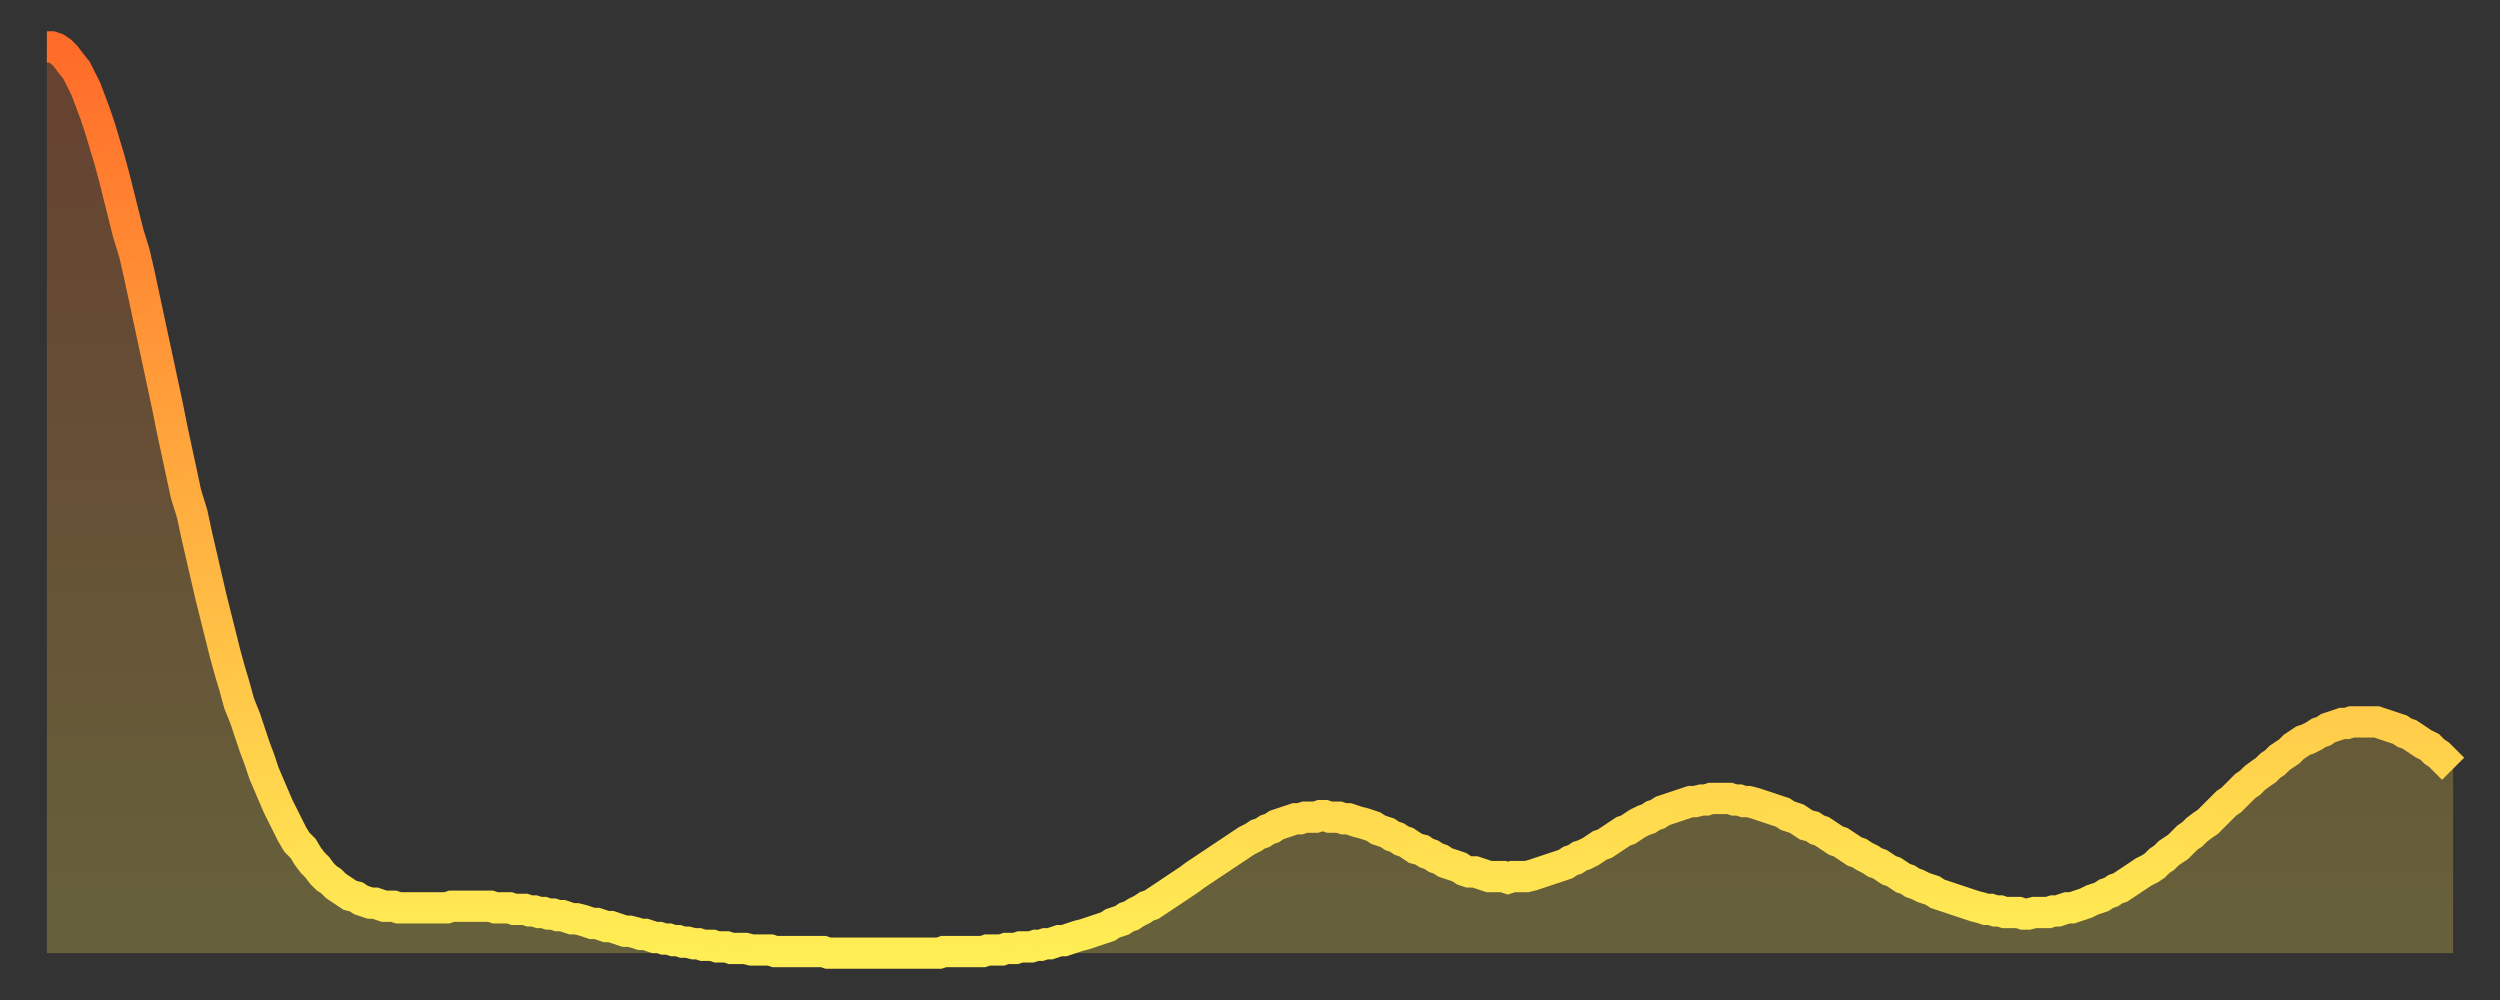
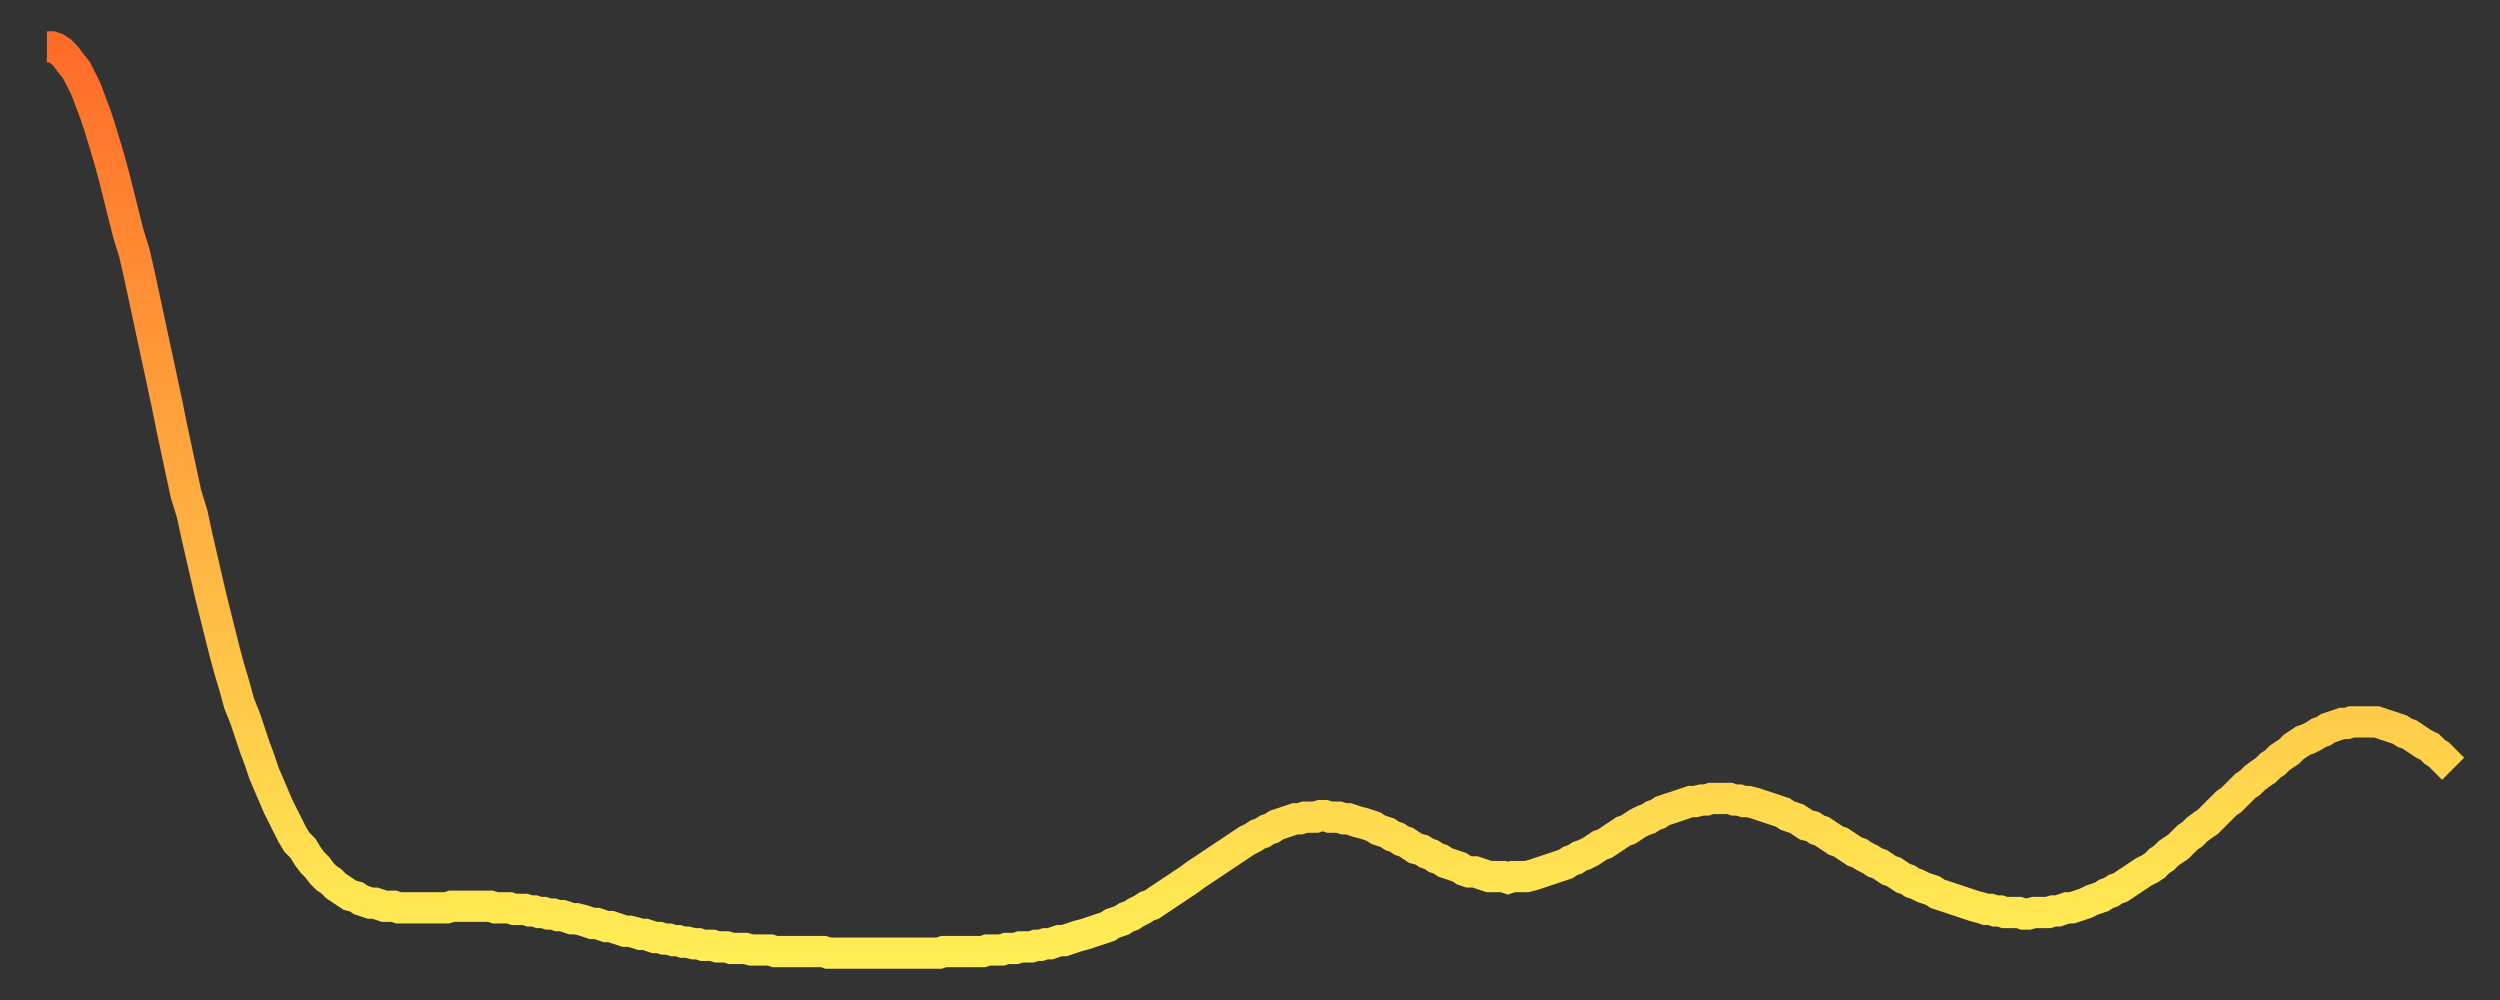
<svg xmlns="http://www.w3.org/2000/svg" baseProfile="full" height="64" version="1.1" width="160">
  <rect width="100%" height="100%" fill="#333333" stroke="none" />
  <defs>
    <linearGradient id="id195600" x1="0" x2="0" y1="0" y2="1">
      <stop offset="0%" stop-color="#ff6b29" />
      <stop offset="50%" stop-color="#ffad3f" />
      <stop offset="100%" stop-color="#ffee55" />
    </linearGradient>
  </defs>
  <g transform="translate(3,3)">
    <g>
      <path d="M 0.0 0.0 0.3 0.0 0.6 0.1 0.9 0.3 1.2 0.6 1.5 1.0 1.9 1.5 2.2 2.1 2.5 2.7 2.8 3.5 3.1 4.3 3.4 5.2 3.7 6.2 4.0 7.2 4.3 8.3 4.6 9.5 4.9 10.7 5.2 11.9 5.6 13.2 5.9 14.5 6.2 15.9 6.5 17.3 6.8 18.7 7.1 20.1 7.4 21.5 7.7 22.9 8.0 24.4 8.3 25.8 8.6 27.2 8.9 28.6 9.3 29.9 9.6 31.3 9.9 32.6 10.2 33.9 10.5 35.2 10.8 36.4 11.1 37.6 11.4 38.8 11.7 39.9 12.0 40.9 12.3 42.0 12.7 43.0 13.0 43.9 13.3 44.8 13.6 45.6 13.9 46.5 14.2 47.2 14.5 47.9 14.8 48.6 15.1 49.2 15.4 49.8 15.7 50.4 16.0 50.9 16.4 51.3 16.7 51.8 17.0 52.2 17.3 52.5 17.6 52.9 17.9 53.2 18.2 53.4 18.5 53.7 18.8 53.9 19.1 54.1 19.4 54.3 19.8 54.4 20.1 54.6 20.4 54.7 20.7 54.8 21.0 54.8 21.3 54.9 21.6 55.0 21.9 55.0 22.2 55.0 22.5 55.1 22.8 55.1 23.1 55.1 23.5 55.1 23.8 55.1 24.1 55.1 24.4 55.1 24.7 55.1 25.0 55.1 25.3 55.1 25.6 55.1 25.9 55.0 26.2 55.0 26.5 55.0 26.8 55.0 27.2 55.0 27.5 55.0 27.8 55.0 28.1 55.0 28.4 55.0 28.7 55.1 29.0 55.1 29.3 55.1 29.6 55.1 29.9 55.2 30.2 55.2 30.6 55.2 30.9 55.3 31.2 55.3 31.5 55.4 31.8 55.4 32.1 55.5 32.4 55.5 32.7 55.6 33.0 55.6 33.3 55.7 33.6 55.8 33.9 55.8 34.3 55.9 34.6 56.0 34.9 56.1 35.2 56.1 35.5 56.2 35.8 56.3 36.1 56.3 36.4 56.4 36.7 56.5 37.0 56.6 37.3 56.6 37.7 56.7 38.0 56.8 38.3 56.8 38.6 56.9 38.9 57.0 39.2 57.0 39.5 57.1 39.8 57.1 40.1 57.2 40.4 57.2 40.7 57.3 41.0 57.3 41.4 57.4 41.7 57.4 42.0 57.5 42.3 57.5 42.6 57.5 42.9 57.6 43.2 57.6 43.5 57.6 43.8 57.7 44.1 57.7 44.4 57.7 44.7 57.7 45.1 57.8 45.4 57.8 45.7 57.8 46.0 57.8 46.3 57.8 46.6 57.9 46.9 57.9 47.2 57.9 47.5 57.9 47.8 57.9 48.1 57.9 48.5 57.9 48.8 57.9 49.1 57.9 49.4 57.9 49.7 57.9 50.0 58.0 50.3 58.0 50.6 58.0 50.9 58.0 51.2 58.0 51.5 58.0 51.8 58.0 52.2 58.0 52.5 58.0 52.8 58.0 53.1 58.0 53.4 58.0 53.7 58.0 54.0 58.0 54.3 58.0 54.6 58.0 54.9 58.0 55.2 58.0 55.6 58.0 55.9 58.0 56.2 58.0 56.5 58.0 56.8 58.0 57.1 58.0 57.4 57.9 57.7 57.9 58.0 57.9 58.3 57.9 58.6 57.9 58.9 57.9 59.3 57.9 59.6 57.9 59.9 57.9 60.2 57.8 60.5 57.8 60.8 57.8 61.1 57.8 61.4 57.7 61.7 57.7 62.0 57.7 62.3 57.6 62.6 57.6 63.0 57.6 63.3 57.5 63.6 57.5 63.9 57.4 64.2 57.4 64.5 57.3 64.8 57.2 65.1 57.2 65.4 57.1 65.7 57.0 66.0 56.9 66.4 56.8 66.7 56.7 67.0 56.6 67.3 56.5 67.6 56.4 67.9 56.3 68.2 56.1 68.5 56.0 68.8 55.9 69.1 55.7 69.4 55.6 69.7 55.4 70.1 55.2 70.4 55.0 70.7 54.9 71.0 54.7 71.3 54.5 71.6 54.3 71.9 54.1 72.2 53.9 72.5 53.7 72.8 53.5 73.1 53.3 73.5 53.0 73.8 52.8 74.1 52.6 74.4 52.4 74.7 52.2 75.0 52.0 75.3 51.8 75.6 51.6 75.9 51.4 76.2 51.2 76.5 51.0 76.8 50.8 77.2 50.6 77.5 50.4 77.8 50.3 78.1 50.1 78.4 50.0 78.7 49.8 79.0 49.7 79.3 49.6 79.6 49.5 79.9 49.4 80.2 49.4 80.5 49.3 80.9 49.3 81.2 49.3 81.5 49.2 81.8 49.2 82.1 49.3 82.4 49.3 82.7 49.3 83.0 49.4 83.3 49.4 83.6 49.5 83.9 49.6 84.3 49.7 84.6 49.8 84.9 49.9 85.2 50.1 85.5 50.2 85.8 50.3 86.1 50.5 86.4 50.6 86.7 50.8 87.0 50.9 87.3 51.1 87.6 51.3 88.0 51.4 88.3 51.6 88.6 51.7 88.9 51.9 89.2 52.0 89.5 52.2 89.8 52.3 90.1 52.4 90.4 52.5 90.7 52.7 91.0 52.8 91.4 52.8 91.7 52.9 92.0 53.0 92.3 53.1 92.6 53.1 92.9 53.1 93.2 53.1 93.5 53.2 93.8 53.1 94.1 53.1 94.4 53.1 94.7 53.1 95.1 53.0 95.4 52.9 95.7 52.8 96.0 52.7 96.3 52.6 96.6 52.5 96.9 52.4 97.2 52.3 97.5 52.1 97.8 52.0 98.1 51.8 98.4 51.7 98.8 51.5 99.1 51.3 99.4 51.1 99.7 51.0 100.0 50.8 100.3 50.6 100.6 50.4 100.9 50.2 101.2 50.1 101.5 49.9 101.8 49.7 102.2 49.5 102.5 49.4 102.8 49.2 103.1 49.1 103.4 48.9 103.7 48.8 104.0 48.7 104.3 48.6 104.6 48.5 104.9 48.4 105.2 48.3 105.5 48.3 105.9 48.2 106.2 48.2 106.5 48.1 106.8 48.1 107.1 48.1 107.4 48.1 107.7 48.1 108.0 48.2 108.3 48.2 108.6 48.3 108.9 48.3 109.3 48.4 109.6 48.5 109.9 48.6 110.2 48.7 110.5 48.8 110.8 48.9 111.1 49.0 111.4 49.2 111.7 49.3 112.0 49.4 112.3 49.6 112.6 49.8 113.0 49.9 113.3 50.1 113.6 50.2 113.9 50.4 114.2 50.6 114.5 50.8 114.8 50.9 115.1 51.1 115.4 51.3 115.7 51.5 116.0 51.6 116.3 51.8 116.7 52.0 117.0 52.2 117.3 52.3 117.6 52.5 117.9 52.7 118.2 52.8 118.5 53.0 118.8 53.2 119.1 53.3 119.4 53.5 119.7 53.6 120.1 53.8 120.4 53.9 120.7 54.0 121.0 54.2 121.3 54.3 121.6 54.4 121.9 54.5 122.2 54.6 122.5 54.7 122.8 54.8 123.1 54.9 123.4 55.0 123.8 55.1 124.1 55.2 124.4 55.2 124.7 55.3 125.0 55.3 125.3 55.4 125.6 55.4 125.9 55.4 126.2 55.4 126.5 55.5 126.8 55.5 127.2 55.4 127.5 55.4 127.8 55.4 128.1 55.4 128.4 55.3 128.7 55.3 129.0 55.2 129.3 55.1 129.6 55.1 129.9 55.0 130.2 54.9 130.5 54.8 130.9 54.6 131.2 54.5 131.5 54.4 131.8 54.2 132.1 54.1 132.4 53.9 132.7 53.8 133.0 53.6 133.3 53.4 133.6 53.2 133.9 53.0 134.2 52.8 134.6 52.6 134.9 52.4 135.2 52.1 135.5 51.9 135.8 51.6 136.1 51.4 136.4 51.2 136.7 50.9 137.0 50.6 137.3 50.4 137.6 50.1 138.0 49.8 138.3 49.6 138.6 49.3 138.9 49.0 139.2 48.7 139.5 48.4 139.8 48.2 140.1 47.9 140.4 47.6 140.7 47.3 141.0 47.1 141.3 46.8 141.7 46.5 142.0 46.3 142.3 46.0 142.6 45.8 142.9 45.5 143.2 45.3 143.5 45.1 143.8 44.8 144.1 44.6 144.4 44.4 144.7 44.3 145.1 44.1 145.4 43.9 145.7 43.8 146.0 43.6 146.3 43.5 146.6 43.4 146.9 43.3 147.2 43.3 147.5 43.2 147.8 43.2 148.1 43.2 148.4 43.2 148.8 43.2 149.1 43.2 149.4 43.3 149.7 43.4 150.0 43.5 150.3 43.6 150.6 43.7 150.9 43.9 151.2 44.0 151.5 44.2 151.8 44.4 152.1 44.6 152.5 44.8 152.8 45.1 153.1 45.3 153.4 45.6 153.7 45.9 154.0 46.2" fill="none" id="graph-curve" opacity="1" stroke="url(#id195600)" stroke-width="2" />
-       <path d="M 0 58 L 0.0 0.0 0.3 0.0 0.6 0.1 0.9 0.3 1.2 0.6 1.5 1.0 1.9 1.5 2.2 2.1 2.5 2.7 2.8 3.5 3.1 4.3 3.4 5.2 3.7 6.2 4.0 7.2 4.3 8.3 4.6 9.5 4.9 10.7 5.2 11.9 5.6 13.2 5.9 14.5 6.2 15.9 6.5 17.3 6.8 18.7 7.1 20.1 7.4 21.5 7.7 22.9 8.0 24.4 8.3 25.8 8.6 27.2 8.9 28.6 9.3 29.9 9.6 31.3 9.9 32.6 10.2 33.9 10.5 35.2 10.8 36.4 11.1 37.6 11.4 38.8 11.7 39.9 12.0 40.9 12.3 42.0 12.7 43.0 13.0 43.9 13.3 44.8 13.6 45.6 13.9 46.5 14.2 47.2 14.5 47.9 14.8 48.6 15.1 49.2 15.4 49.8 15.7 50.4 16.0 50.9 16.4 51.3 16.7 51.8 17.0 52.2 17.3 52.5 17.6 52.9 17.9 53.2 18.2 53.4 18.5 53.7 18.8 53.9 19.1 54.1 19.4 54.3 19.8 54.4 20.1 54.6 20.4 54.7 20.7 54.8 21.0 54.8 21.3 54.9 21.6 55.0 21.9 55.0 22.2 55.0 22.5 55.1 22.8 55.1 23.1 55.1 23.5 55.1 23.8 55.1 24.1 55.1 24.4 55.1 24.7 55.1 25.0 55.1 25.3 55.1 25.6 55.1 25.9 55.0 26.2 55.0 26.5 55.0 26.8 55.0 27.2 55.0 27.5 55.0 27.8 55.0 28.1 55.0 28.4 55.0 28.7 55.1 29.0 55.1 29.3 55.1 29.6 55.1 29.9 55.2 30.2 55.2 30.6 55.2 30.9 55.3 31.2 55.3 31.5 55.4 31.8 55.4 32.1 55.5 32.4 55.5 32.7 55.6 33.0 55.6 33.3 55.7 33.6 55.8 33.9 55.8 34.3 55.9 34.6 56.0 34.9 56.1 35.2 56.1 35.5 56.2 35.8 56.3 36.1 56.3 36.4 56.4 36.7 56.5 37.0 56.6 37.3 56.6 37.7 56.7 38.0 56.8 38.3 56.8 38.6 56.9 38.9 57.0 39.2 57.0 39.5 57.1 39.8 57.1 40.1 57.2 40.4 57.2 40.7 57.3 41.0 57.3 41.4 57.4 41.7 57.4 42.0 57.5 42.3 57.5 42.6 57.5 42.9 57.6 43.2 57.6 43.5 57.6 43.8 57.7 44.1 57.7 44.4 57.7 44.7 57.7 45.1 57.8 45.4 57.8 45.7 57.8 46.0 57.8 46.3 57.8 46.6 57.9 46.9 57.9 47.2 57.9 47.5 57.9 47.8 57.9 48.1 57.9 48.5 57.9 48.8 57.9 49.1 57.9 49.4 57.9 49.7 57.9 50.0 58.0 50.3 58.0 50.6 58.0 50.9 58.0 51.2 58.0 51.5 58.0 51.8 58.0 52.2 58.0 52.5 58.0 52.8 58.0 53.1 58.0 53.4 58.0 53.7 58.0 54.0 58.0 54.3 58.0 54.6 58.0 54.9 58.0 55.2 58.0 55.6 58.0 55.9 58.0 56.2 58.0 56.5 58.0 56.8 58.0 57.1 58.0 57.4 57.9 57.7 57.9 58.0 57.9 58.3 57.9 58.6 57.9 58.9 57.9 59.3 57.9 59.6 57.9 59.9 57.9 60.2 57.8 60.5 57.8 60.8 57.8 61.1 57.8 61.4 57.7 61.7 57.7 62.0 57.7 62.3 57.6 62.6 57.6 63.0 57.6 63.3 57.5 63.6 57.5 63.9 57.4 64.2 57.4 64.5 57.3 64.8 57.2 65.1 57.2 65.4 57.1 65.7 57.0 66.0 56.9 66.4 56.8 66.7 56.7 67.0 56.6 67.3 56.5 67.6 56.4 67.9 56.3 68.2 56.1 68.5 56.0 68.8 55.9 69.1 55.7 69.4 55.6 69.7 55.4 70.1 55.2 70.4 55.0 70.7 54.9 71.0 54.7 71.3 54.5 71.6 54.3 71.9 54.1 72.2 53.9 72.5 53.7 72.8 53.5 73.1 53.3 73.5 53.0 73.8 52.8 74.1 52.6 74.4 52.4 74.7 52.2 75.0 52.0 75.3 51.8 75.6 51.6 75.9 51.4 76.2 51.2 76.5 51.0 76.8 50.8 77.2 50.6 77.5 50.4 77.8 50.3 78.1 50.1 78.4 50.0 78.7 49.8 79.0 49.7 79.3 49.6 79.6 49.5 79.9 49.4 80.2 49.4 80.5 49.3 80.9 49.3 81.2 49.3 81.5 49.2 81.8 49.2 82.1 49.3 82.4 49.3 82.7 49.3 83.0 49.4 83.3 49.4 83.6 49.5 83.9 49.6 84.3 49.7 84.6 49.8 84.9 49.9 85.2 50.1 85.5 50.2 85.8 50.3 86.1 50.5 86.4 50.6 86.7 50.8 87.0 50.9 87.3 51.1 87.6 51.3 88.0 51.4 88.3 51.6 88.6 51.7 88.9 51.9 89.2 52.0 89.5 52.2 89.8 52.3 90.1 52.4 90.4 52.5 90.7 52.7 91.0 52.8 91.4 52.8 91.7 52.9 92.0 53.0 92.3 53.1 92.6 53.1 92.9 53.1 93.2 53.1 93.5 53.2 93.8 53.1 94.1 53.1 94.4 53.1 94.7 53.1 95.1 53.0 95.4 52.9 95.7 52.8 96.0 52.7 96.3 52.6 96.6 52.5 96.9 52.4 97.2 52.3 97.5 52.1 97.8 52.0 98.1 51.8 98.4 51.7 98.8 51.5 99.1 51.3 99.4 51.1 99.7 51.0 100.0 50.8 100.3 50.6 100.6 50.4 100.9 50.2 101.2 50.1 101.5 49.9 101.8 49.7 102.2 49.5 102.5 49.4 102.8 49.2 103.1 49.1 103.4 48.9 103.7 48.8 104.0 48.7 104.3 48.6 104.6 48.5 104.9 48.4 105.2 48.3 105.5 48.3 105.9 48.2 106.2 48.2 106.5 48.1 106.8 48.1 107.1 48.1 107.4 48.1 107.7 48.1 108.0 48.2 108.3 48.2 108.6 48.3 108.9 48.3 109.3 48.4 109.6 48.5 109.9 48.6 110.2 48.7 110.5 48.8 110.8 48.9 111.1 49.0 111.4 49.2 111.7 49.3 112.0 49.4 112.3 49.6 112.6 49.8 113.0 49.9 113.3 50.1 113.6 50.2 113.9 50.4 114.2 50.6 114.5 50.8 114.8 50.9 115.1 51.1 115.4 51.3 115.7 51.5 116.0 51.6 116.3 51.8 116.7 52.0 117.0 52.2 117.3 52.3 117.6 52.5 117.9 52.7 118.2 52.8 118.5 53.0 118.8 53.2 119.1 53.3 119.4 53.5 119.7 53.6 120.1 53.8 120.4 53.9 120.7 54.0 121.0 54.2 121.3 54.3 121.6 54.4 121.9 54.5 122.2 54.6 122.5 54.7 122.8 54.8 123.1 54.9 123.4 55.0 123.8 55.1 124.1 55.2 124.4 55.2 124.7 55.3 125.0 55.3 125.3 55.4 125.6 55.4 125.9 55.4 126.2 55.4 126.5 55.5 126.8 55.5 127.2 55.4 127.5 55.4 127.8 55.4 128.1 55.4 128.4 55.3 128.7 55.3 129.0 55.2 129.3 55.1 129.6 55.1 129.9 55.0 130.2 54.9 130.5 54.8 130.9 54.6 131.2 54.5 131.5 54.4 131.8 54.2 132.1 54.1 132.4 53.9 132.7 53.8 133.0 53.6 133.3 53.4 133.6 53.2 133.9 53.0 134.2 52.8 134.6 52.6 134.9 52.4 135.2 52.1 135.5 51.9 135.8 51.6 136.1 51.4 136.4 51.2 136.7 50.9 137.0 50.6 137.3 50.4 137.6 50.1 138.0 49.8 138.3 49.6 138.6 49.3 138.9 49.0 139.2 48.7 139.5 48.4 139.8 48.2 140.1 47.9 140.4 47.6 140.7 47.3 141.0 47.1 141.3 46.8 141.7 46.5 142.0 46.3 142.3 46.0 142.6 45.8 142.9 45.5 143.2 45.3 143.5 45.1 143.8 44.8 144.1 44.6 144.4 44.4 144.7 44.3 145.1 44.1 145.4 43.9 145.7 43.8 146.0 43.6 146.3 43.5 146.6 43.4 146.9 43.3 147.2 43.3 147.5 43.2 147.8 43.2 148.1 43.2 148.4 43.2 148.8 43.2 149.1 43.2 149.4 43.3 149.7 43.4 150.0 43.5 150.3 43.6 150.6 43.7 150.9 43.9 151.2 44.0 151.5 44.2 151.8 44.4 152.1 44.6 152.5 44.8 152.8 45.1 153.1 45.3 153.4 45.6 153.7 45.9 154.0 46.2 154 58" fill="url(#id195600)" fill-opacity=".25" id="graph-shadow" />
    </g>
  </g>
</svg>